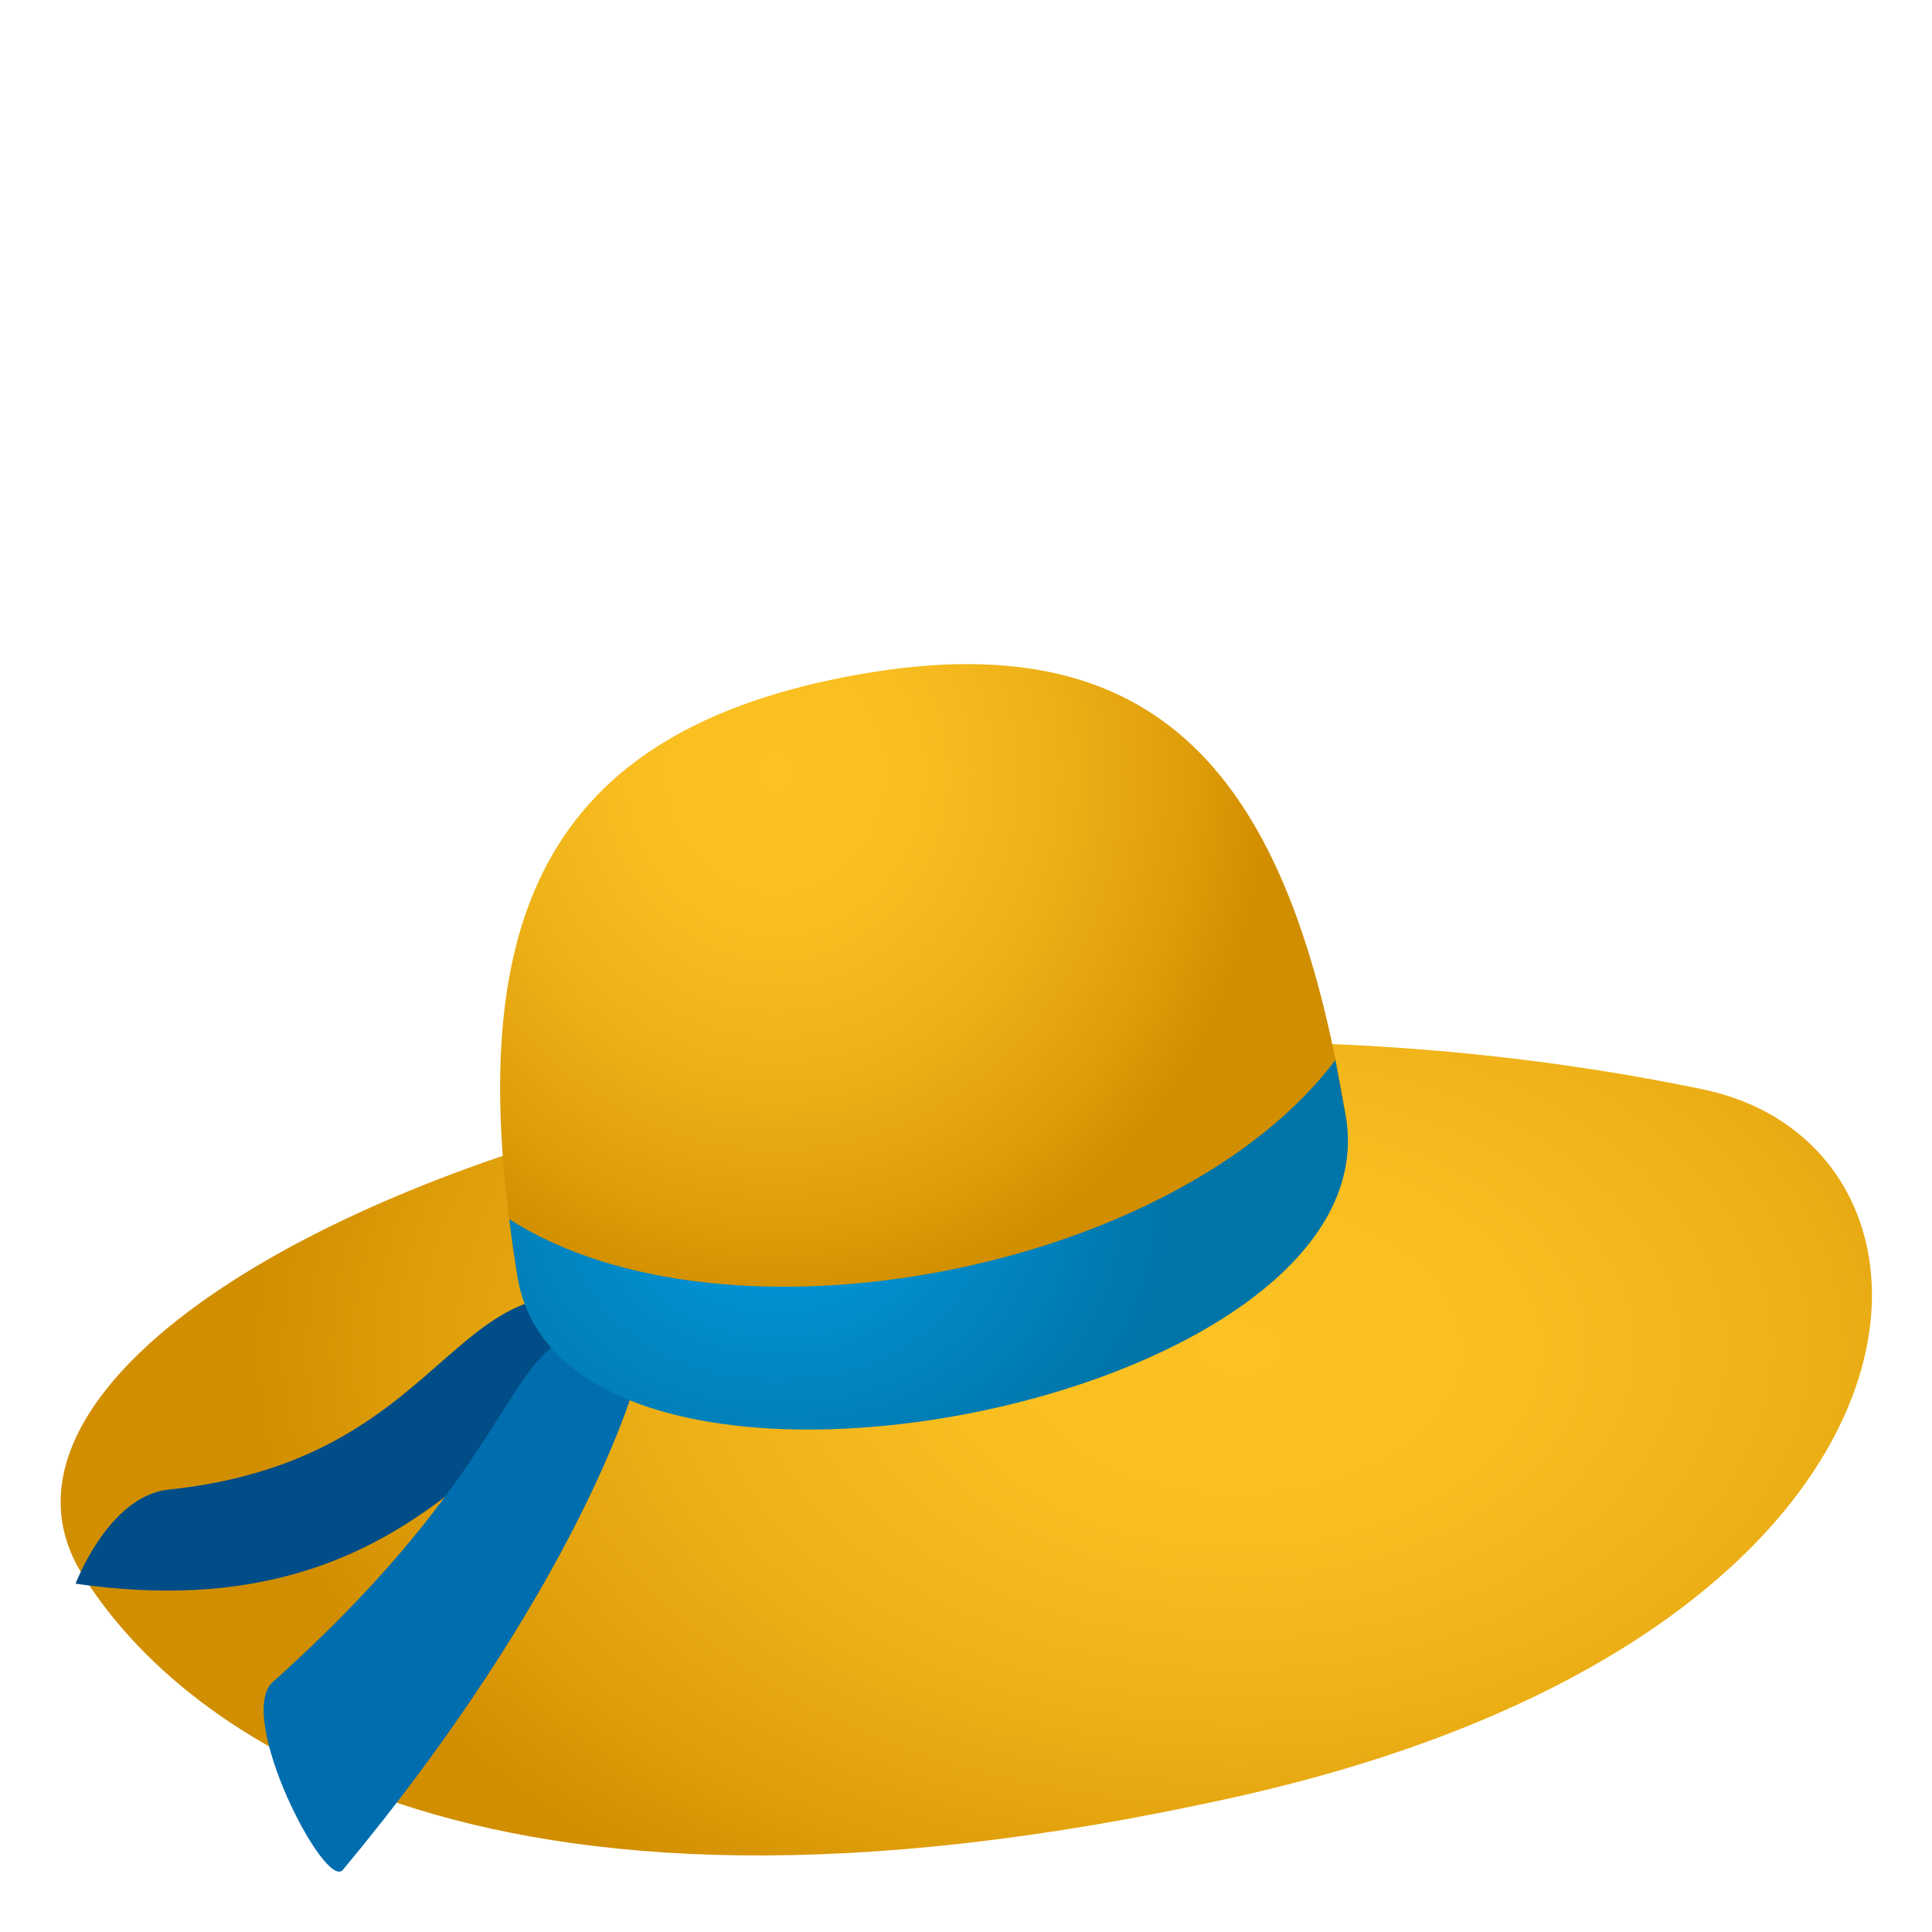
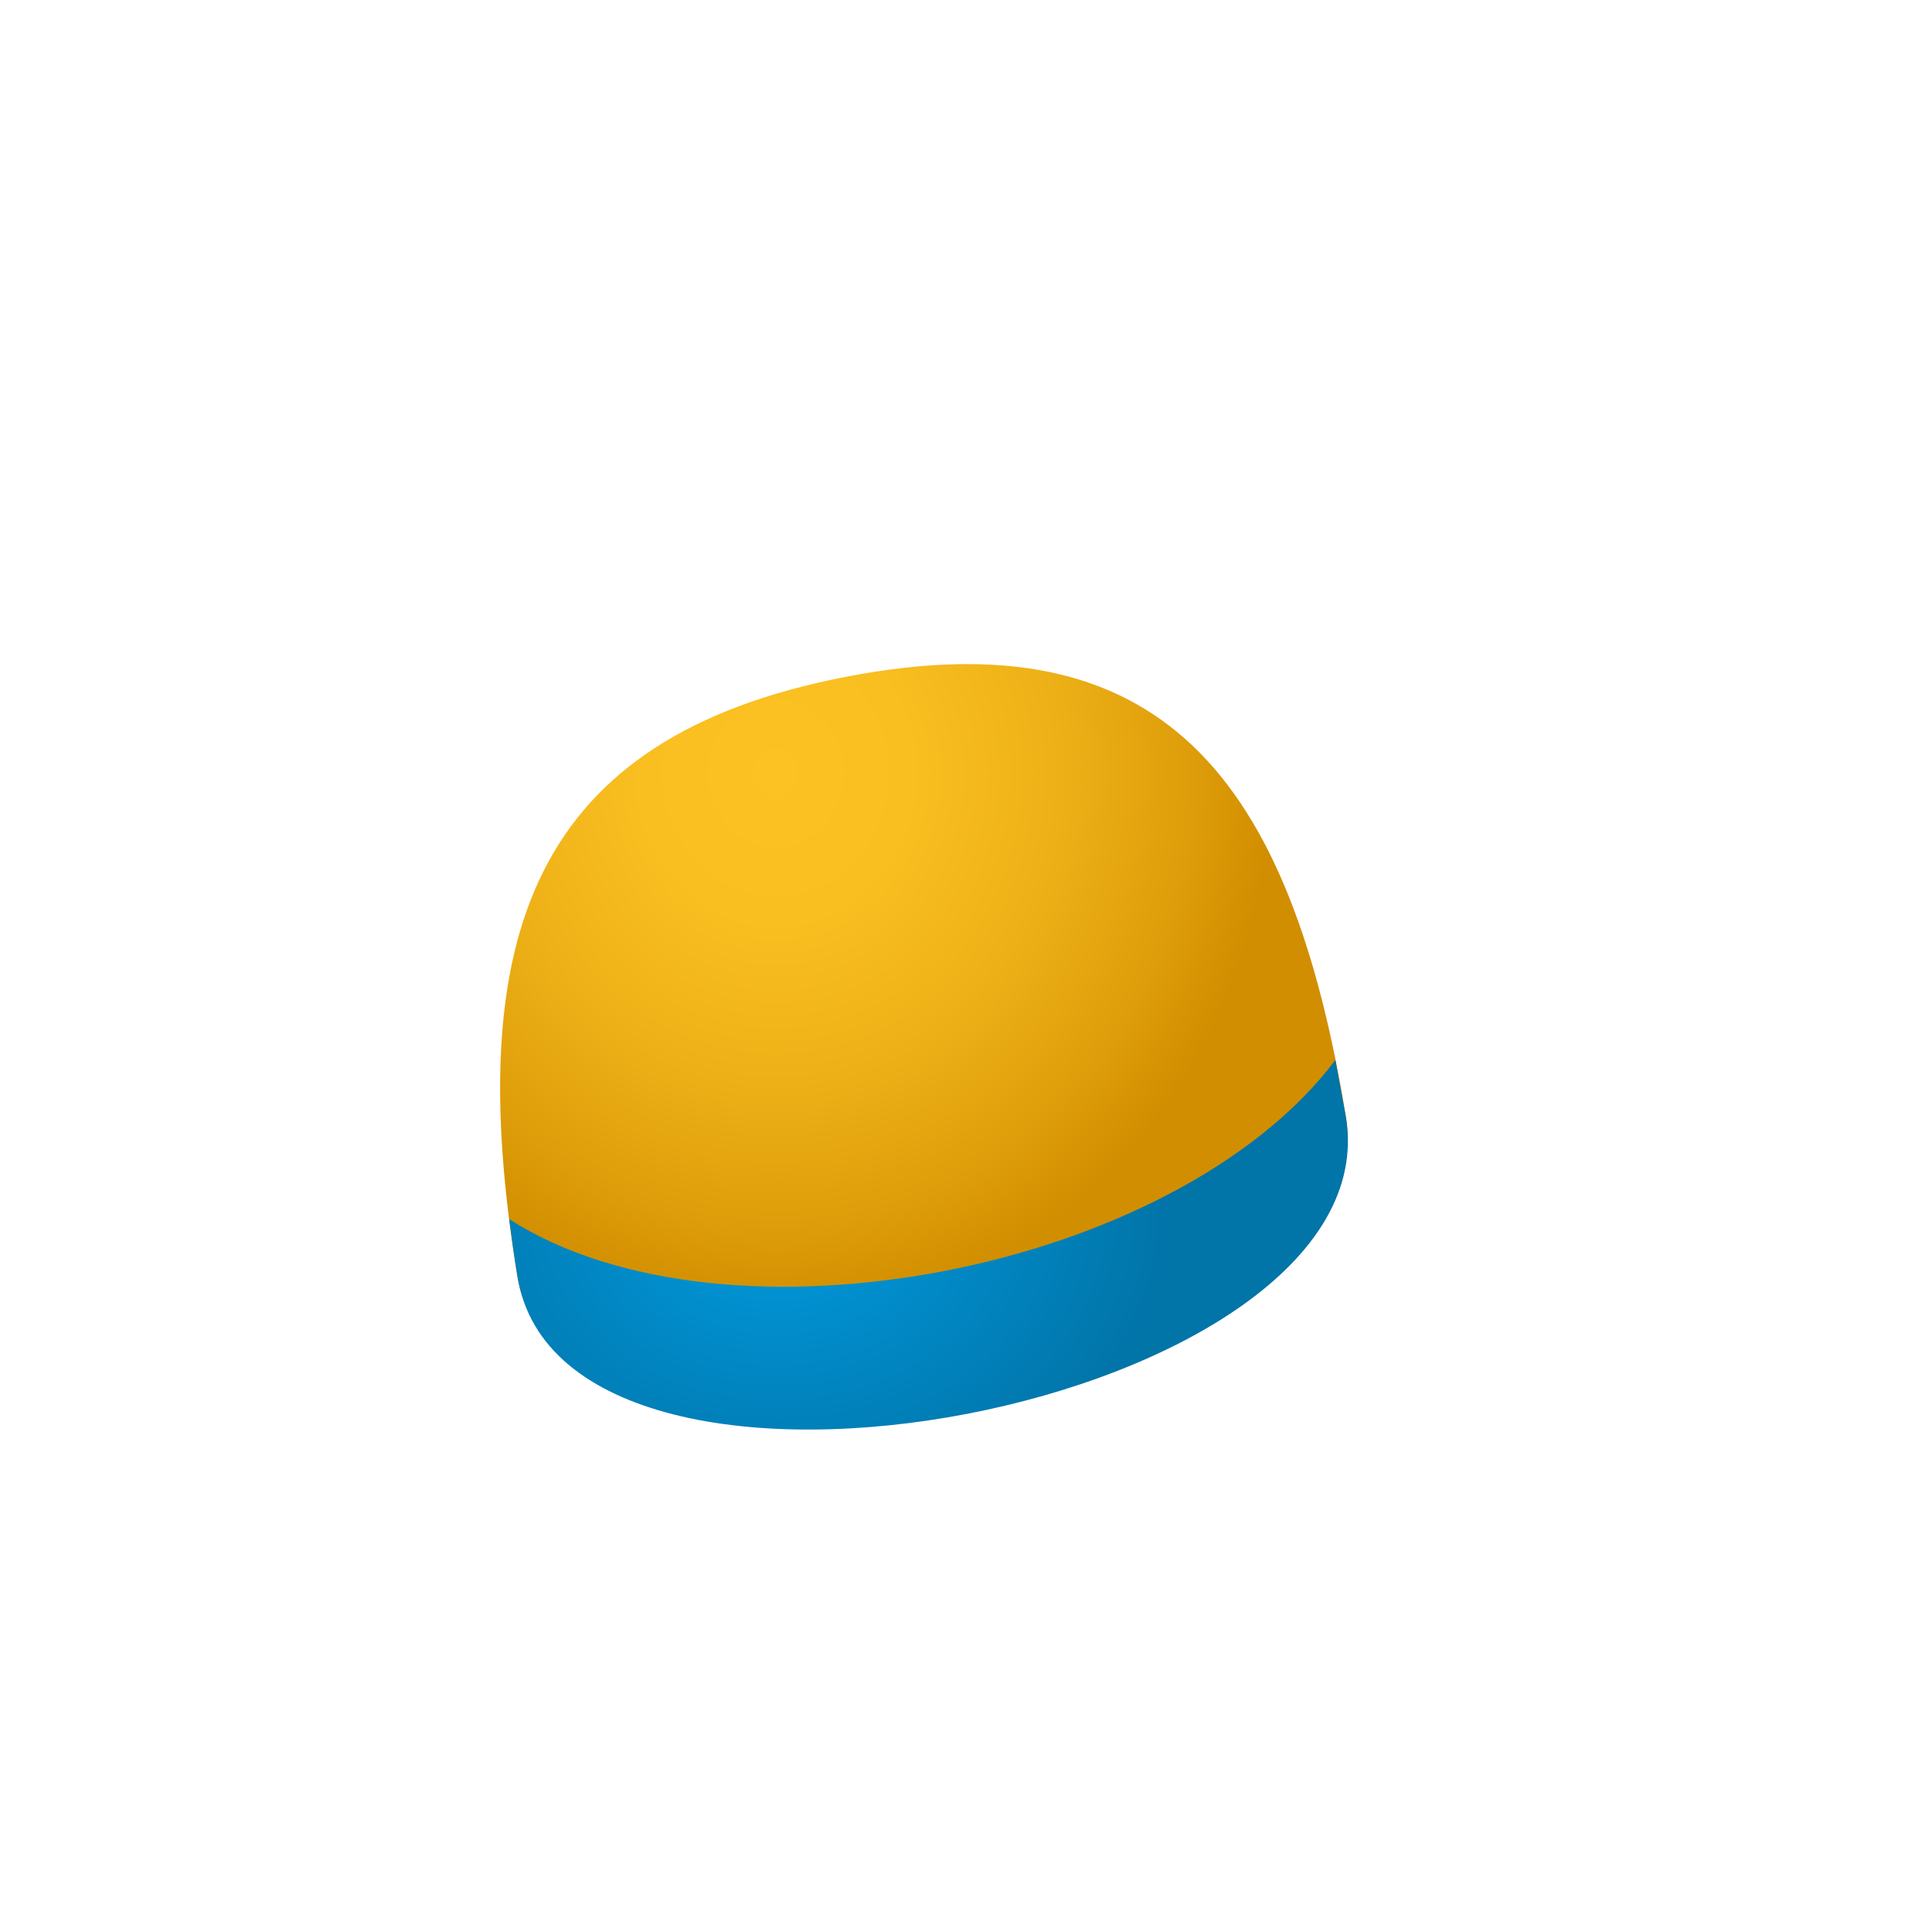
<svg xmlns="http://www.w3.org/2000/svg" xmlns:xlink="http://www.w3.org/1999/xlink" viewBox="0 0 64 64">
  <linearGradient id="A" gradientUnits="userSpaceOnUse">
    <stop offset="0" stop-color="#fcc223" />
    <stop offset=".275" stop-color="#f9be20" />
    <stop offset=".555" stop-color="#eeb218" />
    <stop offset=".838" stop-color="#de9d0a" />
    <stop offset="1" stop-color="#d18e00" />
  </linearGradient>
  <radialGradient id="B" cx="41.022" cy="55.621" gradientTransform="matrix(1 0 0 .659 0 8.023)" r="32.796" xlink:href="#A" />
  <radialGradient id="C" cx="79.603" cy="-22.878" gradientTransform="matrix(1.768 -.34 .315 1.925 -107.828 96.716)" r="9.148" xlink:href="#A" />
  <radialGradient id="D" cx="25.729" cy="47.555" gradientTransform="matrix(1 0 0 .819 0 1.001)" gradientUnits="userSpaceOnUse" r="13.151">
    <stop offset="0" stop-color="#019be0" />
    <stop offset="1" stop-color="#0174a8" />
  </radialGradient>
-   <path d="M56.4 36.084c9.367 1.943 8.754 18.03-15.445 23.438-25.823 5.77-35.355-2.707-38.24-7.385C-3.02 42.86 27.182 30.024 56.4 36.084z" fill="url(#B)" />
-   <path d="M2.504 52.462c11.5 1.656 14.373-6.13 19.25-8.813-6.94-3.095-6.17 4.65-16.168 5.696-1.99.208-3.082 3.117-3.082 3.117z" fill="#014d87" />
-   <path d="M9.038 55.716c-1.253 1.123 1.728 6.934 2.32 6.225 7.48-8.98 9.994-16.125 10.042-17.76-5.248-.863-2.664 2.86-12.36 11.535z" fill="#006dae" />
  <path d="M44.587 37.013c1.35 8.25-26.096 13.534-27.446 5.282-1.85-11.313.51-17.878 10.907-19.88s14.69 3.28 16.54 14.597z" fill="url(#C)" />
  <path d="M44.587 37.013l-.35-1.898c-5.285 7.01-20.182 9.878-27.37 5.27.08.62.167 1.257.275 1.91 1.566 9.57 29 4.3 27.446-5.283z" fill="url(#D)" />
</svg>